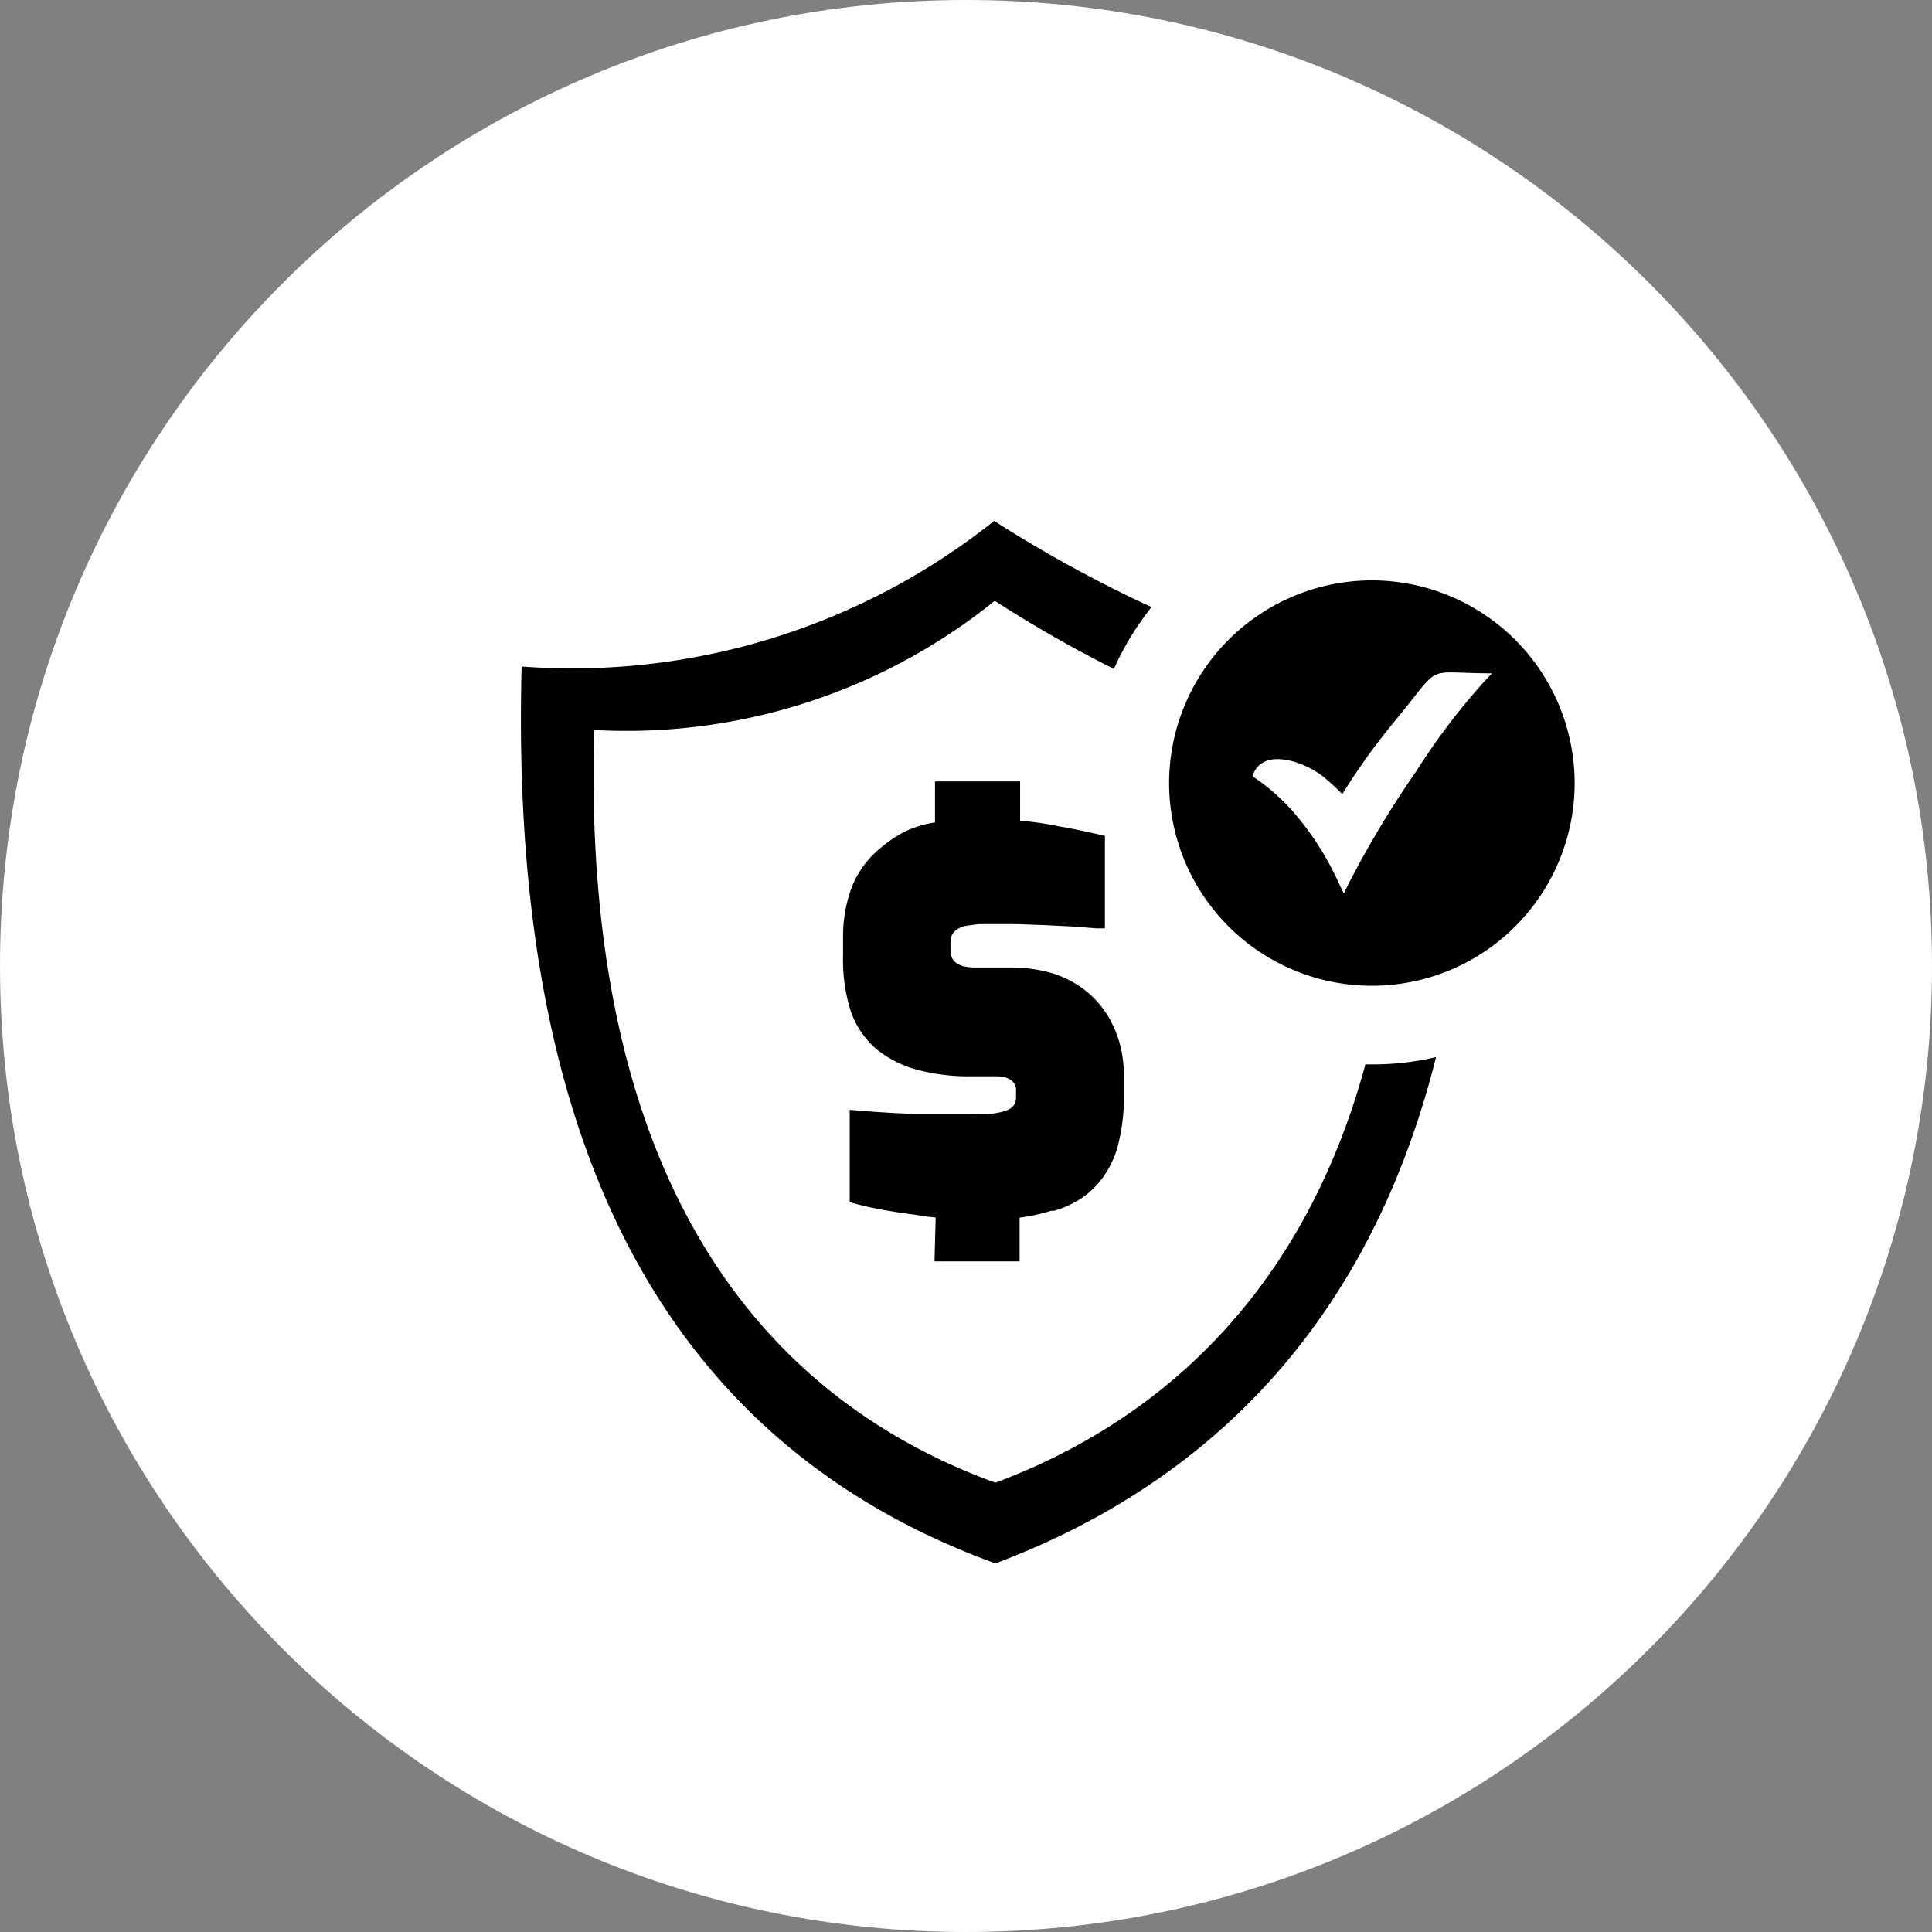
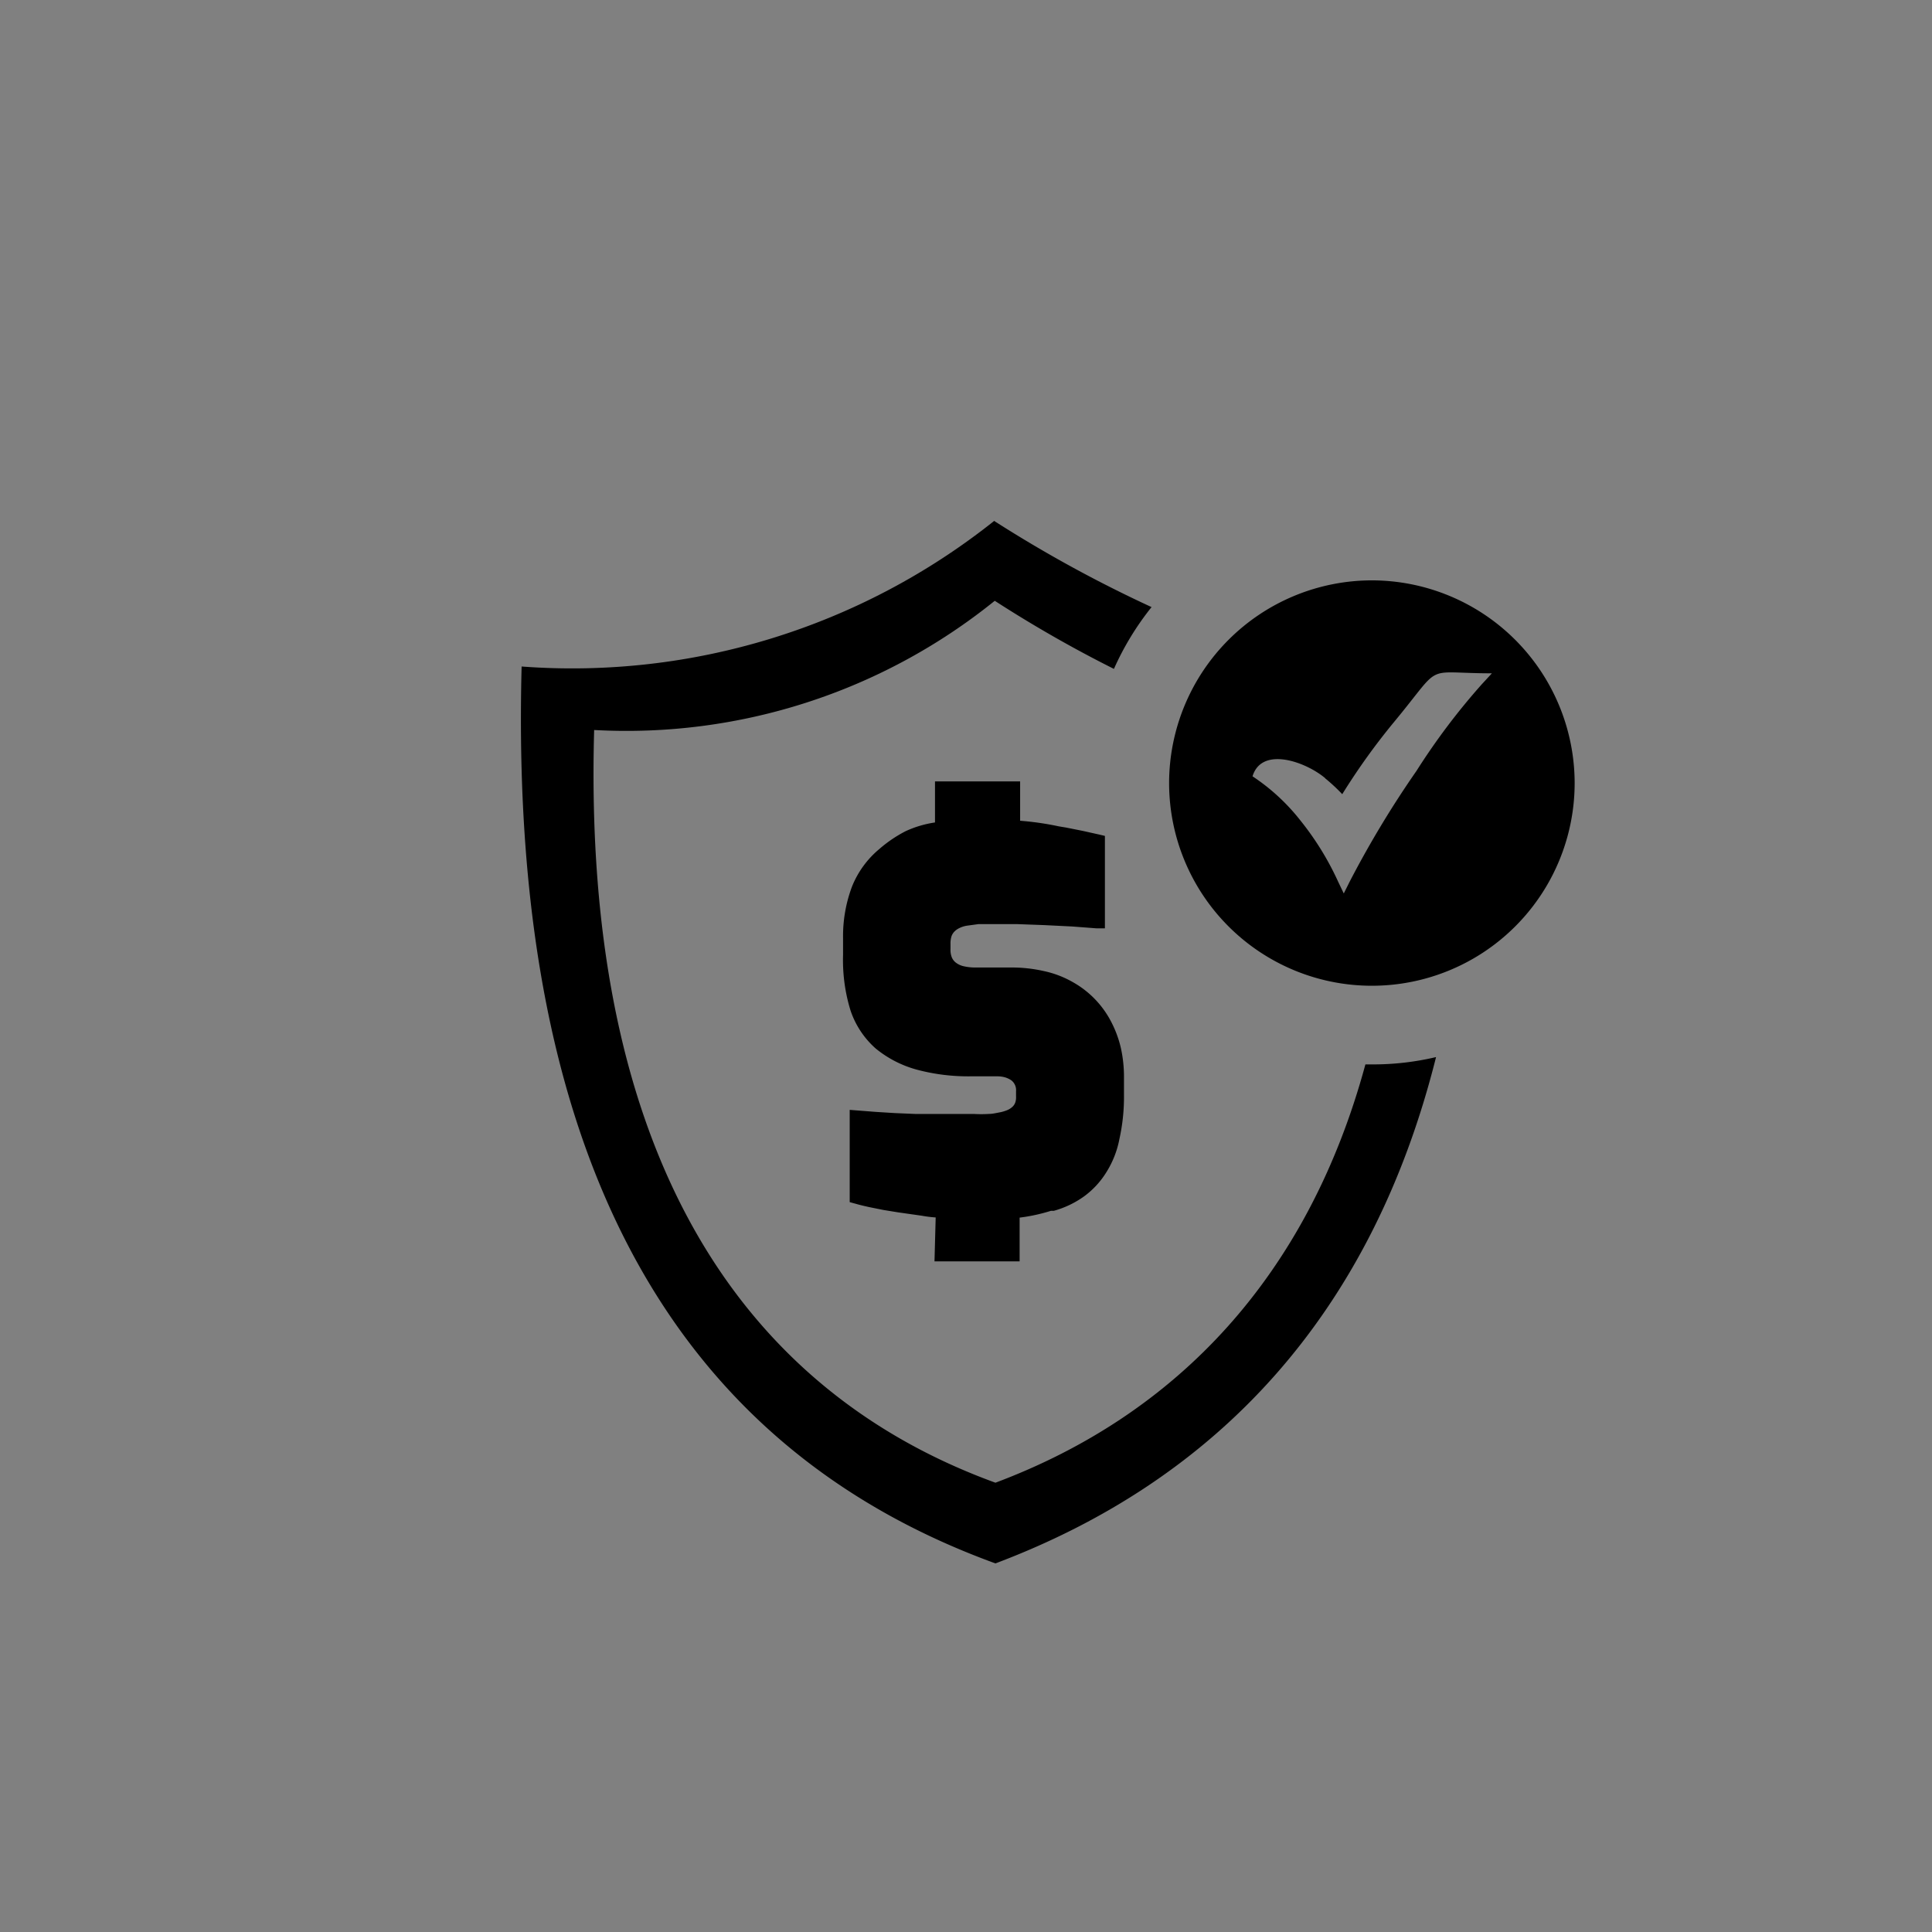
<svg xmlns="http://www.w3.org/2000/svg" width="134" height="134" fill="none">
  <rect width="100%" height="100%" fill="#808080" stroke="none" />
-   <path d="M67 134c37.003 0 67-29.997 67-67S104.003 0 67 0 0 29.997 0 67s29.997 67 67 67Z" fill="#fff" />
  <path fill-rule="evenodd" clip-rule="evenodd" d="M68.936 36.12a90.825 90.825 0 0 0 10.934 5.987 19.637 19.637 0 0 0-2.61 4.286c-2.838-1.422-5.598-3-8.265-4.723a40.669 40.669 0 0 1-27.786 8.962c-.826 29.451 10.215 45.794 27.833 52.206 12.6-4.723 21.68-14.347 25.66-29.013h.46a18.963 18.963 0 0 0 4.44-.508c-4.475 17.866-15.173 29.32-30.56 35.118-21.255-7.734-33.796-26.734-32.863-62.207a46.987 46.987 0 0 0 32.757-10.084v-.024Z" fill="#000" />
  <path fill-rule="evenodd" clip-rule="evenodd" d="M95.15 40.253a14.078 14.078 0 0 1 14.065 14.052A14.063 14.063 0 0 1 95.151 68.37a14.064 14.064 0 0 1-14.064-14.064A14.076 14.076 0 0 1 95.15 40.253Zm-3.235 13.733c.417.34.812.707 1.181 1.098a45.67 45.67 0 0 1 3.543-4.947c3.542-4.263 1.936-3.437 6.837-3.437l-.709.768a46.515 46.515 0 0 0-4.522 5.999 69.308 69.308 0 0 0-4.63 7.675l-.413.827-.401-.839a19.994 19.994 0 0 0-2.61-4.227 14.1 14.1 0 0 0-3.318-3.059c.638-2.101 3.684-1.015 5.042.13v.012Z" fill="#000" />
  <path d="M64.897 84.44a8.267 8.267 0 0 1-.944-.117l-1.665-.237-1.016-.165-.992-.2c-.33-.072-.673-.154-.956-.237l-.39-.106v-6.4l1.807.141 1.334.083 1.393.059h4.074c.343.02.686.02 1.028 0 .271 0 .543-.07.815-.118.178-.038.352-.093.52-.165.12-.057.232-.133.33-.225a.765.765 0 0 0 .177-.271c.048-.137.068-.281.059-.425v-.378a.862.862 0 0 0-.319-.744 1.57 1.57 0 0 0-.449-.213 1.983 1.983 0 0 0-.531-.07h-1.878a13.79 13.79 0 0 1-3.743-.473 7.688 7.688 0 0 1-2.81-1.453 6.117 6.117 0 0 1-1.748-2.633 11.866 11.866 0 0 1-.52-3.861V65.05a9.777 9.777 0 0 1 .614-3.543 6.565 6.565 0 0 1 1.902-2.621 9.08 9.08 0 0 1 1.83-1.24 7.473 7.473 0 0 1 2.031-.602v-2.846h5.904v2.728c.905.07 1.805.2 2.693.39l.496.082 1.18.236 1.11.248.402.095v6.412h-.567l-1.712-.13-1.925-.095-1.913-.07h-2.645l-.78.106a1.805 1.805 0 0 0-.543.165c-.132.06-.252.144-.354.248a.91.91 0 0 0-.2.319c-.053.176-.077.36-.071.543v.354c-.01.198.022.395.094.579.06.14.153.26.272.354.154.118.33.202.52.248.286.067.58.099.873.095h2.362a10.07 10.07 0 0 1 2.361.248c.697.149 1.366.404 1.984.755a6.649 6.649 0 0 1 2.68 2.764c.302.579.528 1.194.674 1.83.147.675.218 1.364.212 2.055v1.18a13.498 13.498 0 0 1-.318 3.07 6.673 6.673 0 0 1-.945 2.362A5.905 5.905 0 0 1 75.159 83a6.638 6.638 0 0 1-2.067.98h-.2a12.28 12.28 0 0 1-2.173.472v3.035h-5.904l.082-3.046Z" fill="#000" />
</svg>